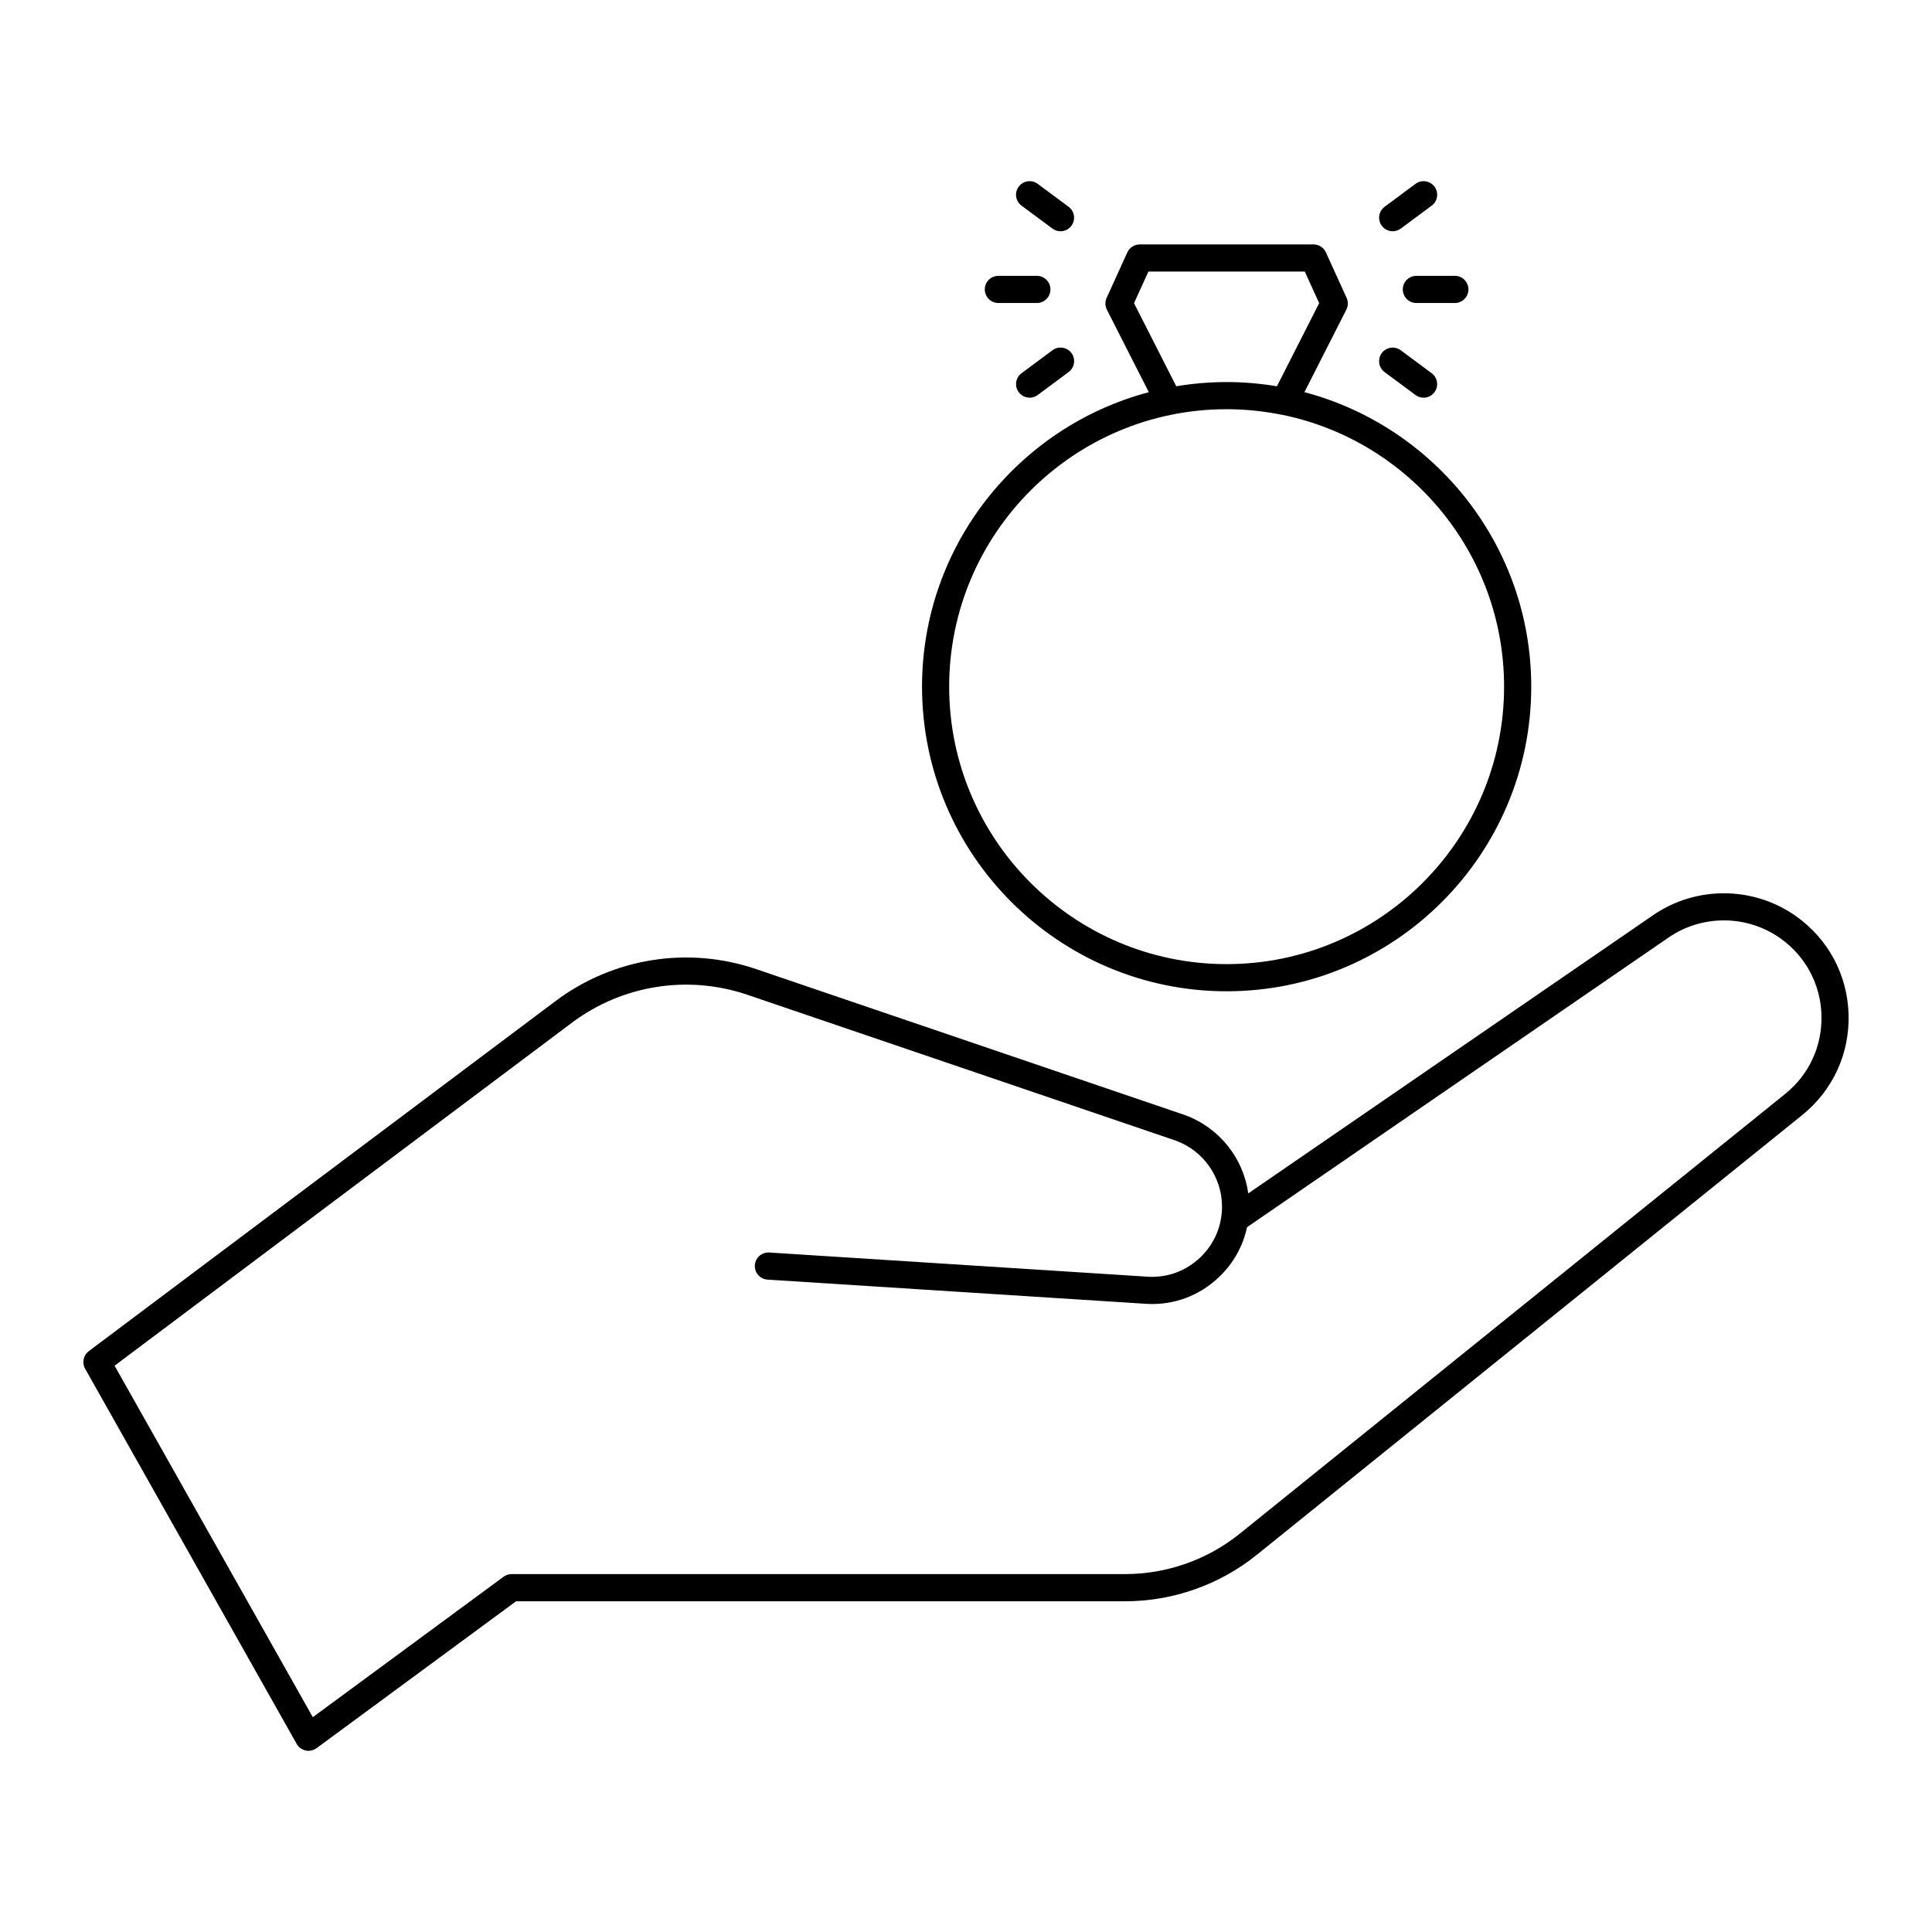
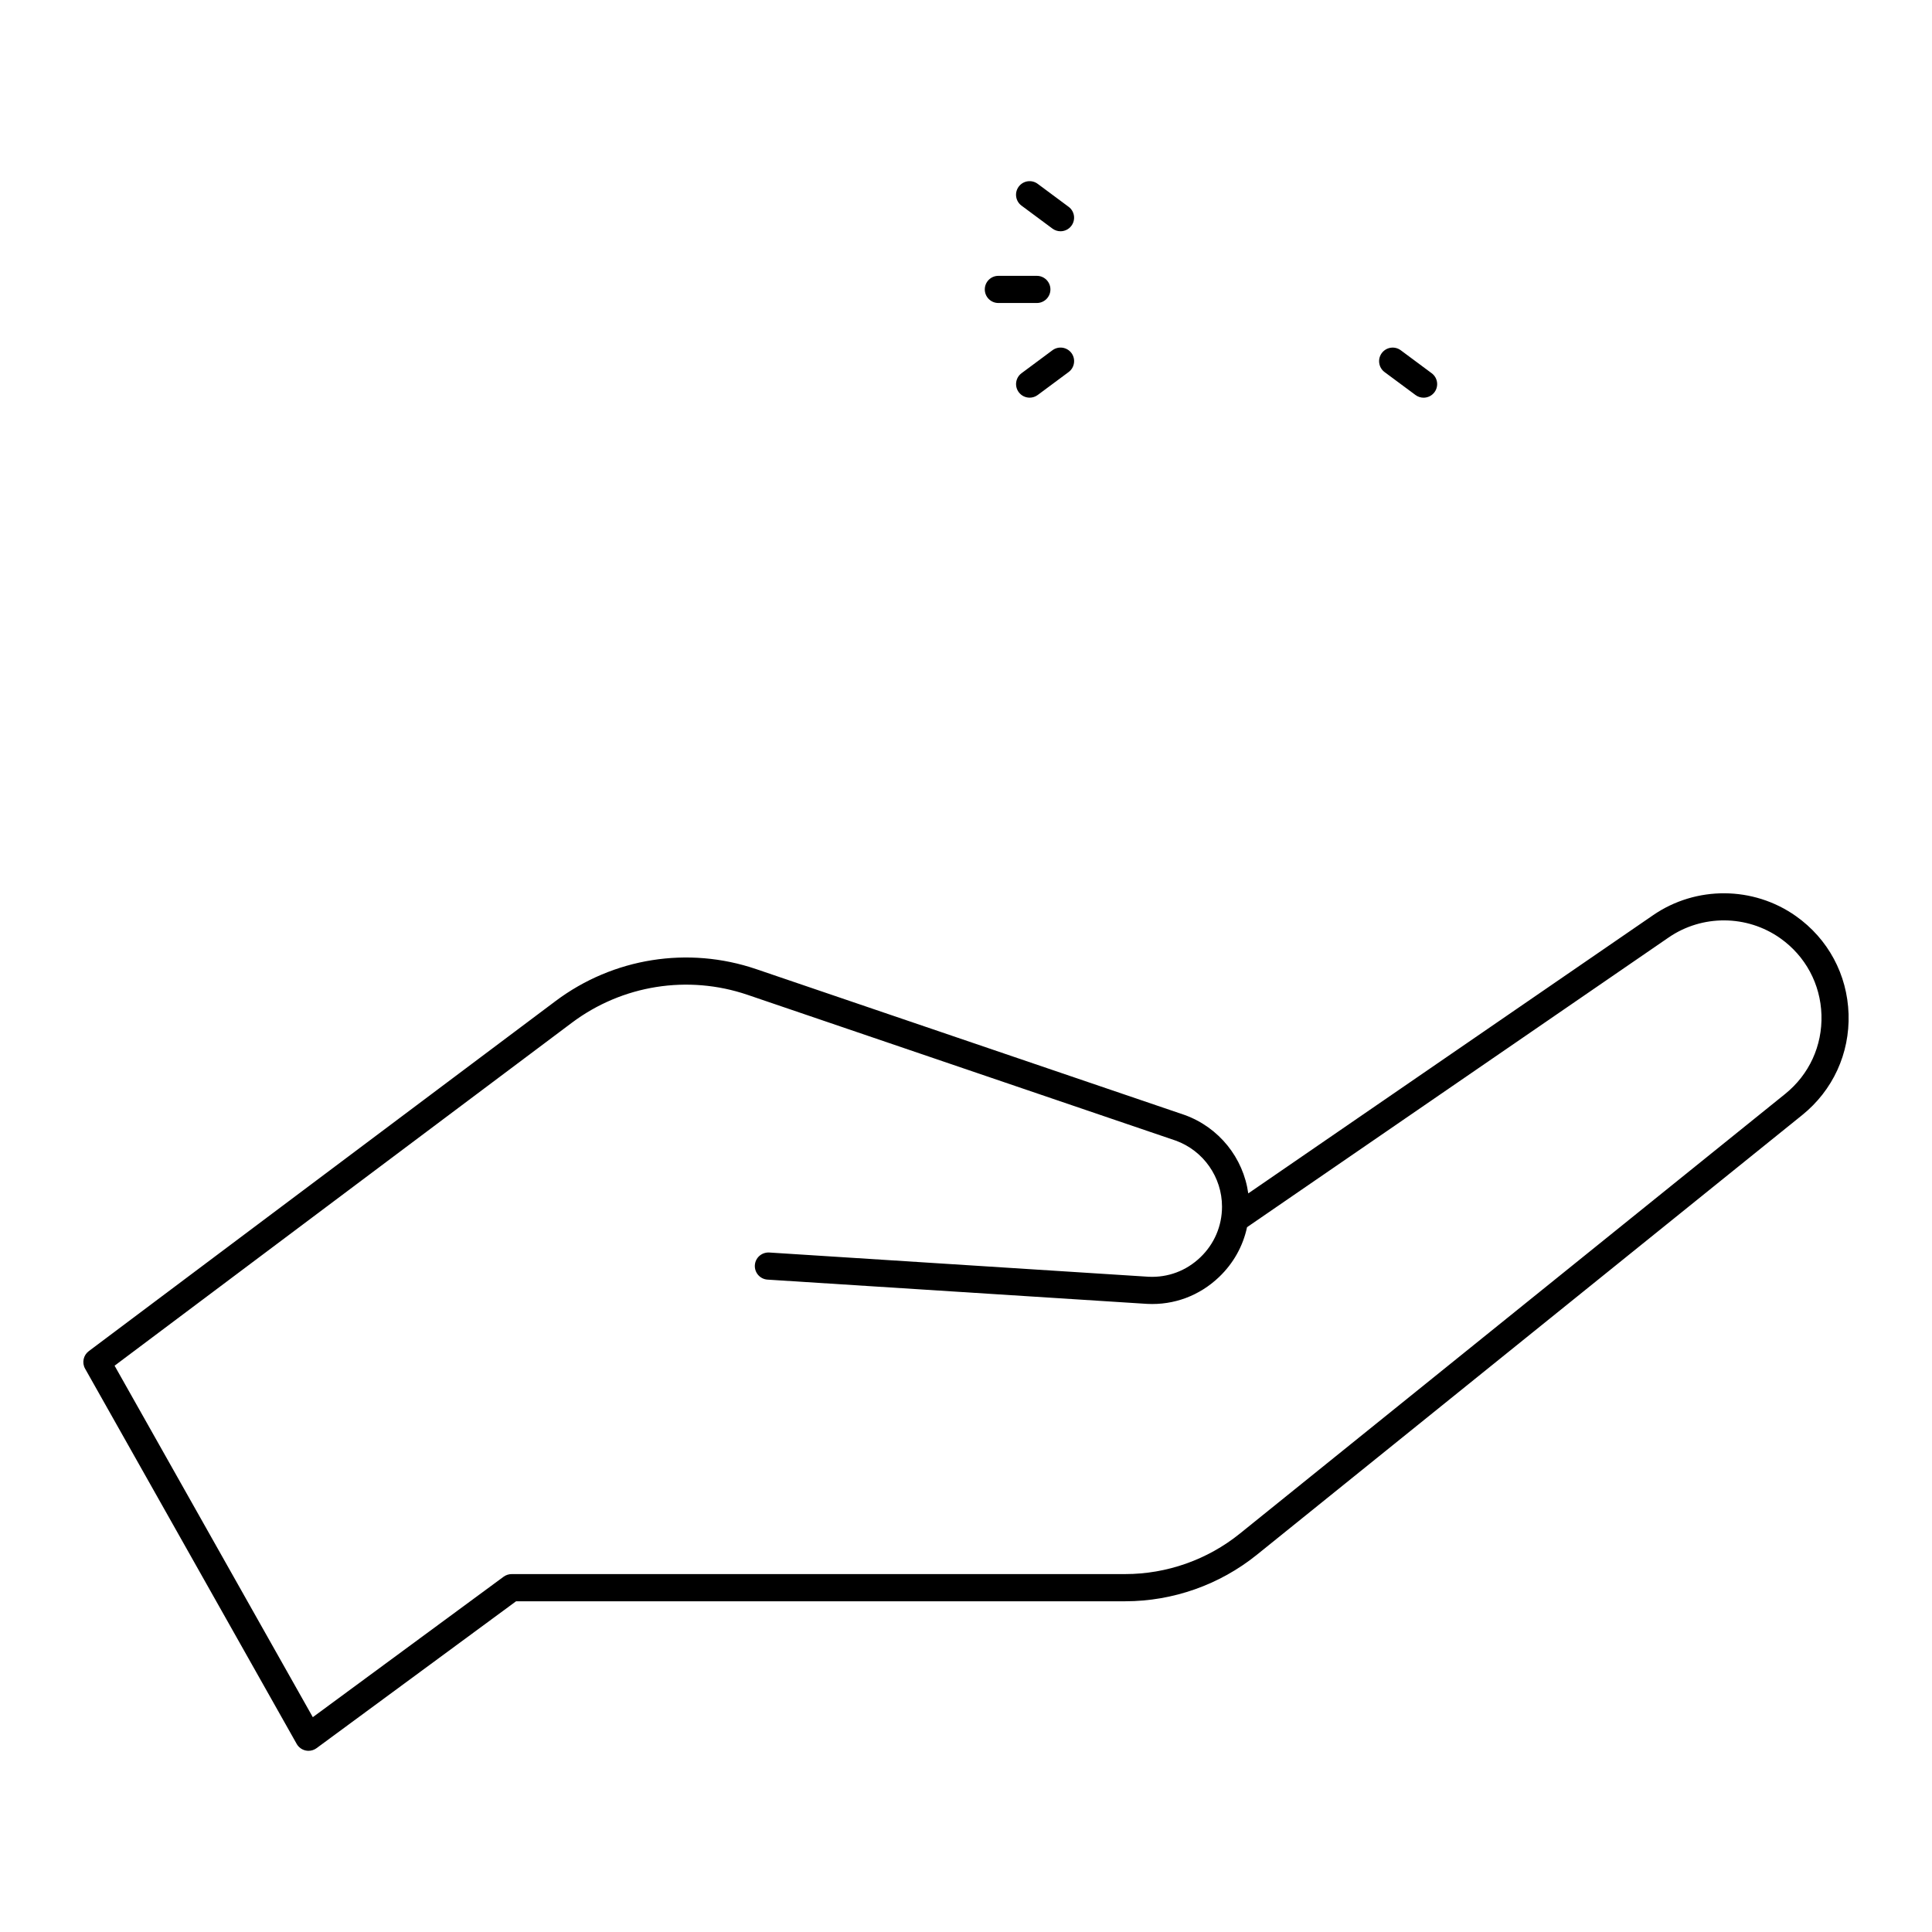
<svg xmlns="http://www.w3.org/2000/svg" fill="#000000" width="800px" height="800px" version="1.1" viewBox="144 144 512 512">
  <g>
-     <path d="m469.07 406.7c44.512 0 80.723-36.211 80.723-80.723 0-37.391-25.551-68.914-60.109-78.051l11.113-21.867c0.496-0.977 0.52-2.125 0.066-3.121l-5.484-12.055c-0.582-1.281-1.867-2.109-3.273-2.109l-46.082 0.004c-1.41 0-2.691 0.824-3.273 2.109l-5.484 12.055c-0.453 0.996-0.43 2.144 0.066 3.121l11.117 21.871c-34.551 9.141-60.102 40.664-60.102 78.047-0.004 44.508 36.211 80.719 80.723 80.719zm-24.543-182.36 3.809-8.371h41.449l3.809 8.371-11.195 22.027c-4.34-0.723-8.789-1.121-13.332-1.121-4.547 0-9 0.395-13.344 1.121zm24.543 28.105c4.934 0 9.754 0.508 14.418 1.438 0.137 0.035 0.273 0.047 0.41 0.066 33.457 6.879 58.699 36.559 58.699 72.027 0 40.539-32.984 73.527-73.527 73.527-40.543 0-73.531-32.984-73.531-73.527 0-40.547 32.984-73.531 73.531-73.531z" />
-     <path d="m513.08 205.29c0.746 0 1.496-0.23 2.141-0.711l8.188-6.078c1.598-1.184 1.93-3.438 0.746-5.031-1.184-1.598-3.445-1.934-5.031-0.746l-8.188 6.078c-1.598 1.184-1.93 3.438-0.746 5.031 0.707 0.957 1.793 1.457 2.891 1.457z" />
-     <path d="m533.15 220.7c0-1.988-1.609-3.598-3.598-3.598h-10.199c-1.988 0-3.598 1.609-3.598 3.598s1.609 3.598 3.598 3.598h10.199c1.988 0 3.598-1.609 3.598-3.598z" />
    <path d="m519.12 248.68c0.645 0.477 1.395 0.711 2.141 0.711 1.102 0 2.188-0.504 2.891-1.453 1.184-1.594 0.855-3.848-0.746-5.031l-8.188-6.082c-1.59-1.184-3.848-0.848-5.035 0.75-1.18 1.594-0.848 3.852 0.75 5.035z" />
    <path d="m419 192.72c-1.59-1.184-3.844-0.852-5.031 0.746-1.184 1.594-0.855 3.848 0.746 5.031l8.188 6.078c0.645 0.477 1.395 0.711 2.141 0.711 1.102 0 2.188-0.504 2.891-1.453 1.184-1.594 0.855-3.848-0.746-5.031z" />
    <path d="m404.98 220.7c0 1.988 1.609 3.598 3.598 3.598h10.195c1.988 0 3.598-1.609 3.598-3.598s-1.609-3.598-3.598-3.598h-10.195c-1.988 0-3.598 1.609-3.598 3.598z" />
    <path d="m422.91 236.82-8.188 6.082c-1.598 1.184-1.93 3.438-0.746 5.031 0.707 0.953 1.793 1.453 2.891 1.453 0.746 0 1.496-0.23 2.141-0.711l8.188-6.078c1.594-1.184 1.93-3.441 0.75-5.035-1.184-1.594-3.449-1.918-5.035-0.742z" />
    <path d="m166.55 506.71 56.074 99.441c0.508 0.895 1.375 1.535 2.379 1.75 0.25 0.051 0.504 0.082 0.754 0.082 0.762 0 1.512-0.242 2.133-0.699l52.879-38.93h161.42c12.645 0 25.023-4.367 34.867-12.305l144.54-116.54c8.141-6.566 12.621-16.328 12.293-26.777-0.332-10.453-5.41-19.91-13.949-25.953-11.262-7.969-26.461-8.074-37.828-0.262l-107.31 73.746c-1.297-9.383-7.723-17.48-16.852-20.781l-113.55-38.656c-18.039-6.144-37.91-2.981-53.152 8.453l-123.72 92.789c-1.445 1.082-1.863 3.07-0.977 4.644zm129.01-91.68c13.348-10 30.734-12.766 46.52-7.398l113.49 38.637c7.344 2.656 12.277 9.688 12.277 17.496 0 5.137-2.051 9.922-5.766 13.465-3.719 3.547-8.531 5.363-13.676 5.125l-100.54-6.426c-2.008-0.102-3.695 1.383-3.82 3.363s1.379 3.695 3.363 3.82l100.6 6.43c7.133 0.367 13.887-2.184 19.043-7.102 3.812-3.633 6.359-8.207 7.43-13.223l111.72-76.773c8.891-6.117 20.781-6.031 29.594 0.203 6.676 4.727 10.656 12.125 10.91 20.301 0.258 8.18-3.246 15.812-9.617 20.953l-144.54 116.54c-8.562 6.906-19.34 10.707-30.348 10.707l-162.61 0.004c-0.766 0-1.516 0.246-2.133 0.699l-50.559 37.219-52.531-93.148z" />
  </g>
</svg>